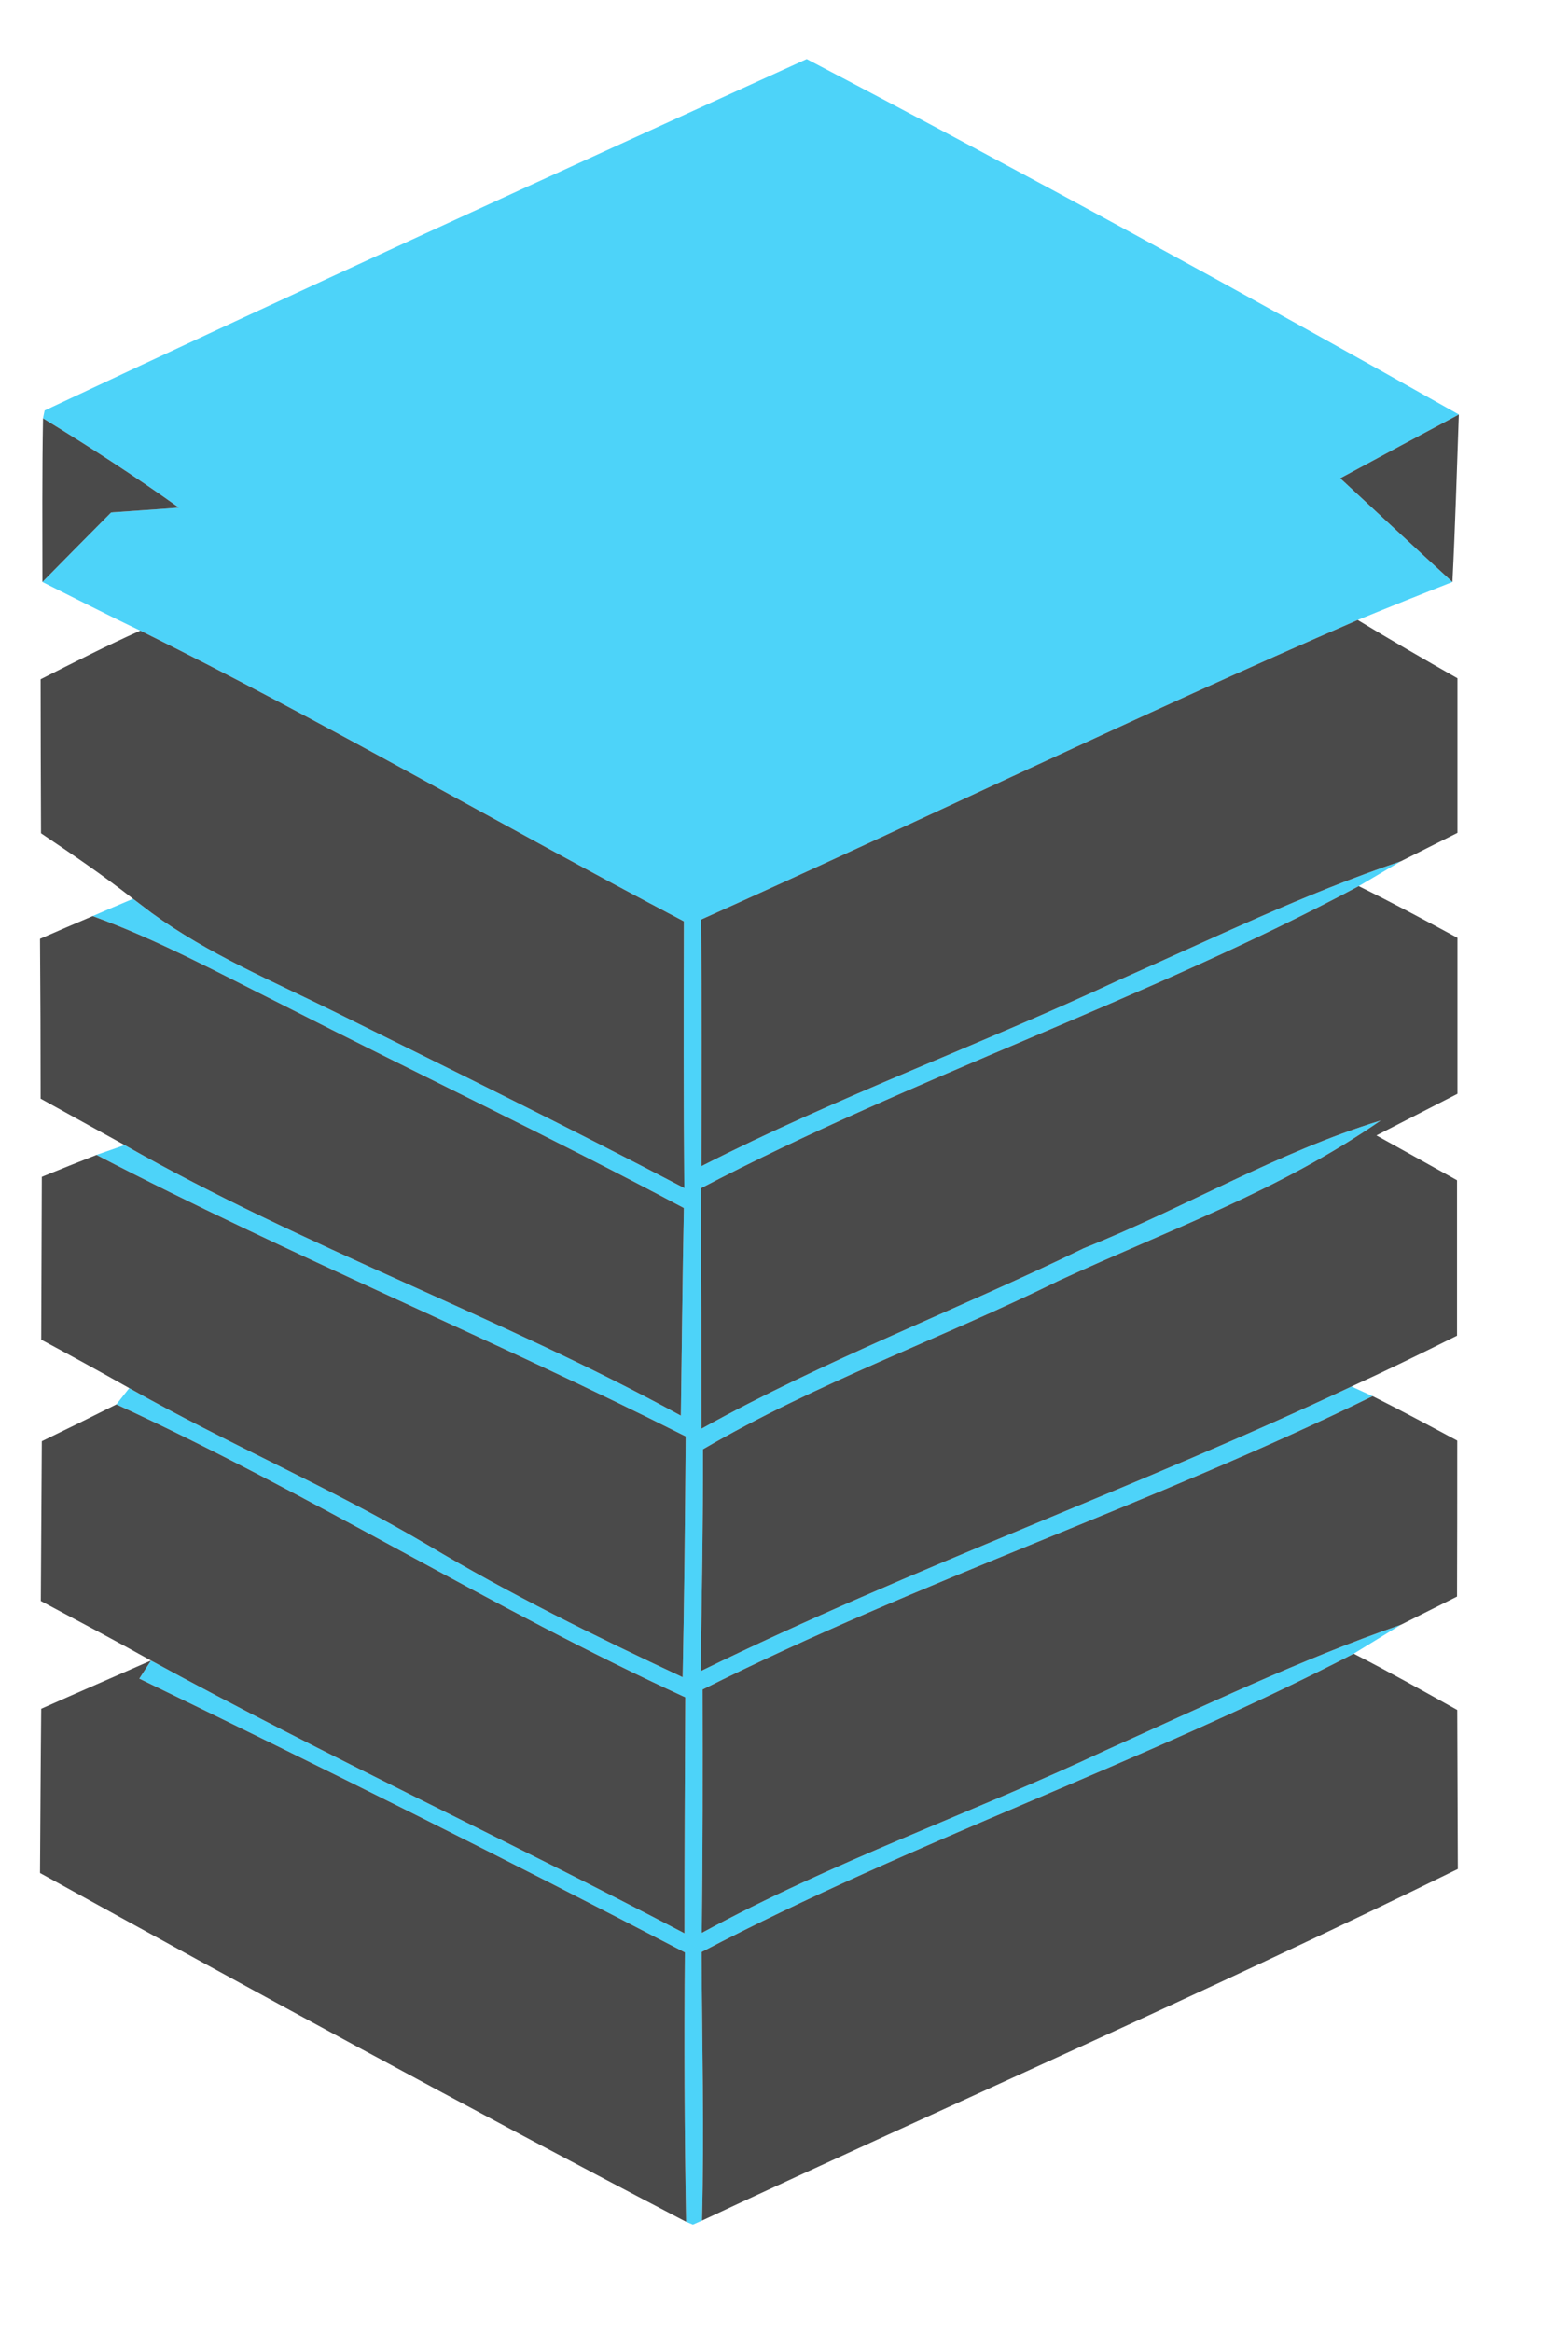
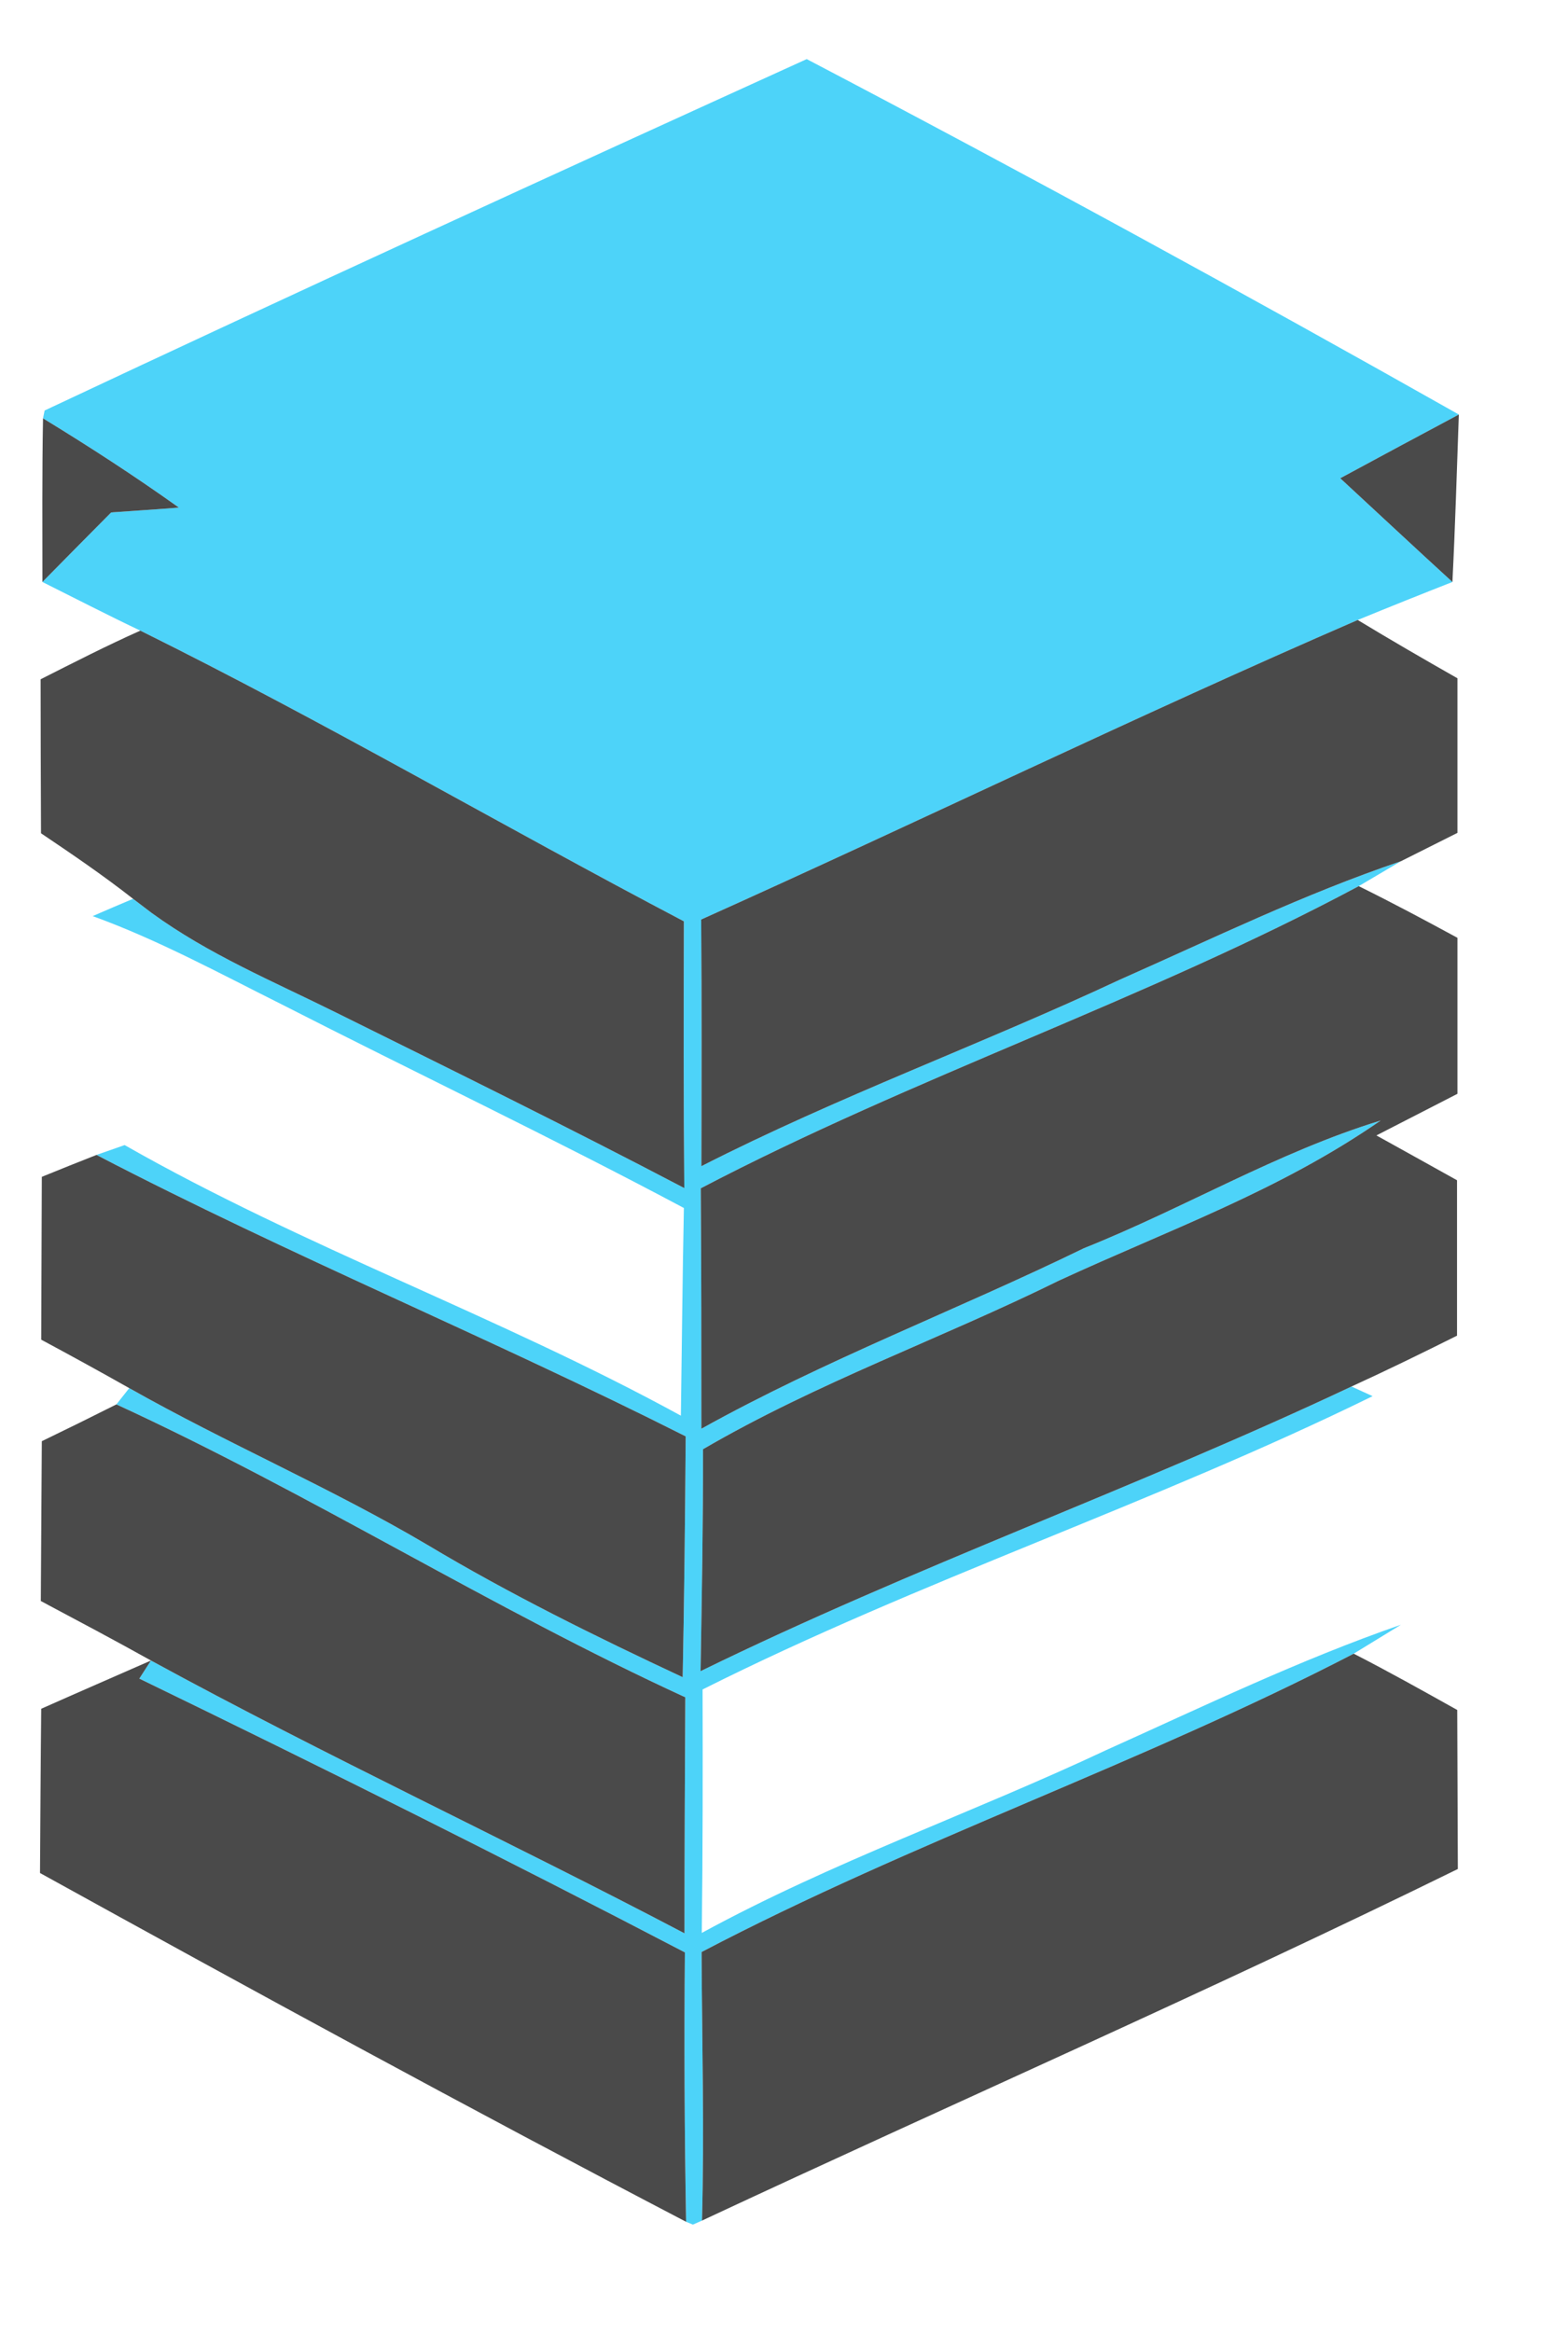
<svg xmlns="http://www.w3.org/2000/svg" xmlns:ns1="http://sodipodi.sourceforge.net/DTD/sodipodi-0.dtd" xmlns:ns2="http://www.inkscape.org/namespaces/inkscape" version="1.1" viewBox="0 0 78 116" width="78.0pt" height="116.0pt" id="svg28" ns1:docname="multiuser VDI-Computing Icon.svg" ns2:version="0.92.3 (2405546, 2018-03-11)">
  <defs id="defs32" />
  <ns1:namedview pagecolor="#ffffff" bordercolor="#666666" borderopacity="1" objecttolerance="10" gridtolerance="10" guidetolerance="10" ns2:pageopacity="0" ns2:pageshadow="2" ns2:window-width="640" ns2:window-height="480" id="namedview30" showgrid="false" ns2:zoom="1.5258621" ns2:cx="52" ns2:cy="77.333333" ns2:window-x="0" ns2:window-y="0" ns2:window-maximized="0" ns2:current-layer="svg28" />
  <path d="M 0.00 0.00 L 78.00 0.00 L 78.00 116.00 L 0.00 116.00 L 0.00 0.00 Z" fill="#ffffff" id="path2" />
  <path d="M 40.13 2.94 C 51.02 8.65 61.86 14.57 72.57 20.62 C 70.60 21.67 68.63 22.73 66.67 23.79 C 68.53 25.51 70.38 27.24 72.25 28.95 C 70.67 29.57 69.10 30.20 67.54 30.84 C 56.56 35.60 45.79 40.84 34.88 45.74 C 34.91 49.83 34.90 53.92 34.89 58.01 C 41.67 54.55 48.81 51.96 55.69 48.74 C 60.34 46.68 64.87 44.47 69.69 42.84 C 68.99 43.25 68.29 43.67 67.59 44.08 C 57.00 49.74 45.48 53.55 34.86 59.11 C 34.89 63.10 34.89 67.08 34.89 71.07 C 41.05 67.64 47.60 65.17 53.92 62.09 C 58.93 60.09 63.55 57.31 68.68 55.74 C 63.61 59.25 58.20 61.15 52.68 63.70 C 46.80 66.60 40.66 68.77 34.97 72.09 C 34.98 75.77 34.91 79.45 34.85 83.13 C 45.43 77.95 56.57 74.00 67.23 68.97 L 68.28 69.45 C 57.38 74.80 45.78 78.60 34.95 84.04 C 34.96 88.07 34.96 92.11 34.91 96.15 C 41.40 92.61 48.34 90.20 55.02 87.06 C 59.89 84.87 64.64 82.57 69.69 80.82 C 68.91 81.30 68.12 81.78 67.34 82.26 C 56.78 87.73 45.42 91.58 34.90 97.10 C 34.92 101.55 35.04 106.01 34.92 110.46 L 34.47 110.66 L 34.13 110.52 C 34.05 106.05 34.03 101.59 34.07 97.12 C 25.12 92.45 16.02 87.91 6.93 83.50 L 7.51 82.60 C 16.23 87.36 25.26 91.55 34.05 96.17 C 34.05 92.25 34.07 88.34 34.09 84.43 C 24.43 79.99 15.46 74.31 5.79 69.86 L 6.43 69.05 C 11.29 71.80 16.46 74.01 21.25 76.84 C 25.34 79.29 29.64 81.41 33.96 83.43 C 34.04 79.44 34.08 75.45 34.11 71.45 C 24.42 66.56 14.43 62.46 4.80 57.45 L 6.20 56.96 C 15.15 62.06 24.83 65.47 33.87 70.42 C 33.92 66.97 33.95 63.53 34.02 60.09 C 27.43 56.58 20.67 53.36 14.01 49.96 C 10.95 48.43 7.82 46.73 4.61 45.57 C 5.28 45.28 5.95 44.99 6.62 44.71 L 7.54 45.41 C 10.40 47.49 13.56 48.80 16.74 50.38 C 22.53 53.25 28.32 56.10 34.04 59.10 C 34.00 54.68 34.01 50.25 34.02 45.83 C 24.98 41.08 16.13 35.90 6.98 31.37 C 5.34 30.59 3.73 29.76 2.11 28.95 C 3.25 27.79 4.39 26.64 5.53 25.49 C 6.65 25.41 7.78 25.34 8.90 25.25 C 6.70 23.68 4.45 22.22 2.14 20.81 L 2.22 20.42 C 14.80 14.50 27.47 8.70 40.13 2.94 Z" fill="#4dd3f9" id="path4" />
  <path d="M 2.14 20.81 C 4.45 22.22 6.70 23.68 8.90 25.25 C 7.78 25.34 6.65 25.41 5.53 25.49 C 4.39 26.64 3.25 27.79 2.11 28.95 C 2.11 26.23 2.09 23.52 2.14 20.81 Z" fill="#4a4a4a" id="path6" />
  <path d="M 72.57 20.62 C 72.47 23.40 72.39 26.18 72.25 28.95 C 70.38 27.24 68.53 25.51 66.67 23.79 C 68.63 22.73 70.60 21.67 72.57 20.62 Z" fill="#4a4a4a" id="path8" />
  <path d="M 67.54 30.84 C 69.17 31.83 70.83 32.79 72.50 33.74 C 72.50 36.30 72.50 38.86 72.50 41.43 C 71.56 41.90 70.63 42.37 69.69 42.84 C 64.87 44.47 60.34 46.68 55.69 48.74 C 48.81 51.96 41.67 54.55 34.89 58.01 C 34.90 53.92 34.91 49.83 34.88 45.74 C 45.79 40.84 56.56 35.60 67.54 30.84 Z" fill="#4a4a4a" id="path10" />
  <path d="M 6.98 31.37 C 16.13 35.90 24.98 41.08 34.02 45.83 C 34.01 50.25 34.00 54.68 34.04 59.10 C 28.32 56.10 22.53 53.25 16.74 50.38 C 13.56 48.80 10.40 47.49 7.54 45.41 L 6.62 44.71 C 5.14 43.55 3.60 42.50 2.04 41.45 C 2.03 38.89 2.02 36.34 2.02 33.79 C 3.66 32.96 5.30 32.12 6.98 31.37 Z" fill="#4a4a4a" id="path12" />
  <path d="M 67.59 44.08 C 69.25 44.90 70.88 45.77 72.50 46.65 C 72.50 49.24 72.50 51.82 72.50 54.41 C 71.15 55.10 69.81 55.79 68.47 56.48 C 69.80 57.22 71.14 57.96 72.48 58.71 C 72.48 61.29 72.48 63.87 72.48 66.44 C 70.74 67.31 69.00 68.16 67.23 68.97 C 56.57 74.00 45.43 77.95 34.85 83.13 C 34.91 79.45 34.98 75.77 34.97 72.09 C 40.66 68.77 46.80 66.60 52.68 63.70 C 58.20 61.15 63.61 59.25 68.68 55.74 C 63.55 57.31 58.93 60.09 53.92 62.09 C 47.60 65.17 41.05 67.64 34.89 71.07 C 34.89 67.08 34.89 63.10 34.86 59.11 C 45.48 53.55 57.00 49.74 67.59 44.08 Z" fill="#4a4a4a" id="path14" />
-   <path d="M 4.61 45.57 C 7.82 46.73 10.95 48.43 14.01 49.96 C 20.67 53.36 27.43 56.58 34.02 60.09 C 33.95 63.53 33.92 66.97 33.87 70.42 C 24.83 65.47 15.15 62.06 6.20 56.96 C 4.80 56.19 3.41 55.42 2.02 54.65 C 2.02 52.00 2.01 49.35 1.99 46.70 C 2.86 46.32 3.74 45.94 4.61 45.57 Z" fill="#4a4a4a" id="path16" />
  <path d="M 4.80 57.45 C 14.43 62.46 24.42 66.56 34.11 71.45 C 34.08 75.45 34.04 79.44 33.96 83.43 C 29.64 81.41 25.34 79.29 21.25 76.84 C 16.46 74.01 11.29 71.80 6.43 69.05 C 4.98 68.23 3.52 67.43 2.05 66.64 C 2.06 63.94 2.07 61.24 2.08 58.54 C 2.98 58.17 3.89 57.81 4.80 57.45 Z" fill="#4a4a4a" id="path18" />
  <path d="M 5.79 69.86 C 15.46 74.31 24.43 79.99 34.09 84.43 C 34.07 88.34 34.05 92.25 34.05 96.17 C 25.26 91.55 16.23 87.36 7.51 82.60 C 5.70 81.59 3.87 80.62 2.03 79.64 C 2.05 76.99 2.06 74.34 2.08 71.69 C 3.32 71.09 4.56 70.48 5.79 69.86 Z" fill="#4a4a4a" id="path20" />
-   <path d="M 68.28 69.45 C 69.70 70.16 71.09 70.91 72.49 71.66 C 72.49 74.25 72.49 76.84 72.48 79.42 C 71.55 79.89 70.62 80.35 69.69 80.82 C 64.64 82.57 59.89 84.87 55.02 87.06 C 48.34 90.20 41.40 92.61 34.91 96.15 C 34.96 92.11 34.96 88.07 34.95 84.04 C 45.78 78.60 57.38 74.80 68.28 69.45 Z" fill="#4a4a4a" id="path22" />
  <path d="M 7.51 82.60 L 6.93 83.50 C 16.02 87.91 25.12 92.45 34.07 97.12 C 34.03 101.59 34.05 106.05 34.13 110.52 C 23.35 104.89 12.65 99.06 1.99 93.17 C 2.01 90.44 2.02 87.72 2.05 85.00 C 3.87 84.19 5.69 83.40 7.51 82.60 Z" fill="#4a4a4a" id="path24" />
  <path d="M 67.34 82.26 C 69.08 83.15 70.79 84.11 72.49 85.06 C 72.50 87.70 72.51 90.34 72.52 92.97 C 60.12 99.06 47.45 104.60 34.92 110.46 C 35.04 106.01 34.92 101.55 34.90 97.10 C 45.42 91.58 56.78 87.73 67.34 82.26 Z" fill="#4a4a4a" id="path26" />
</svg>